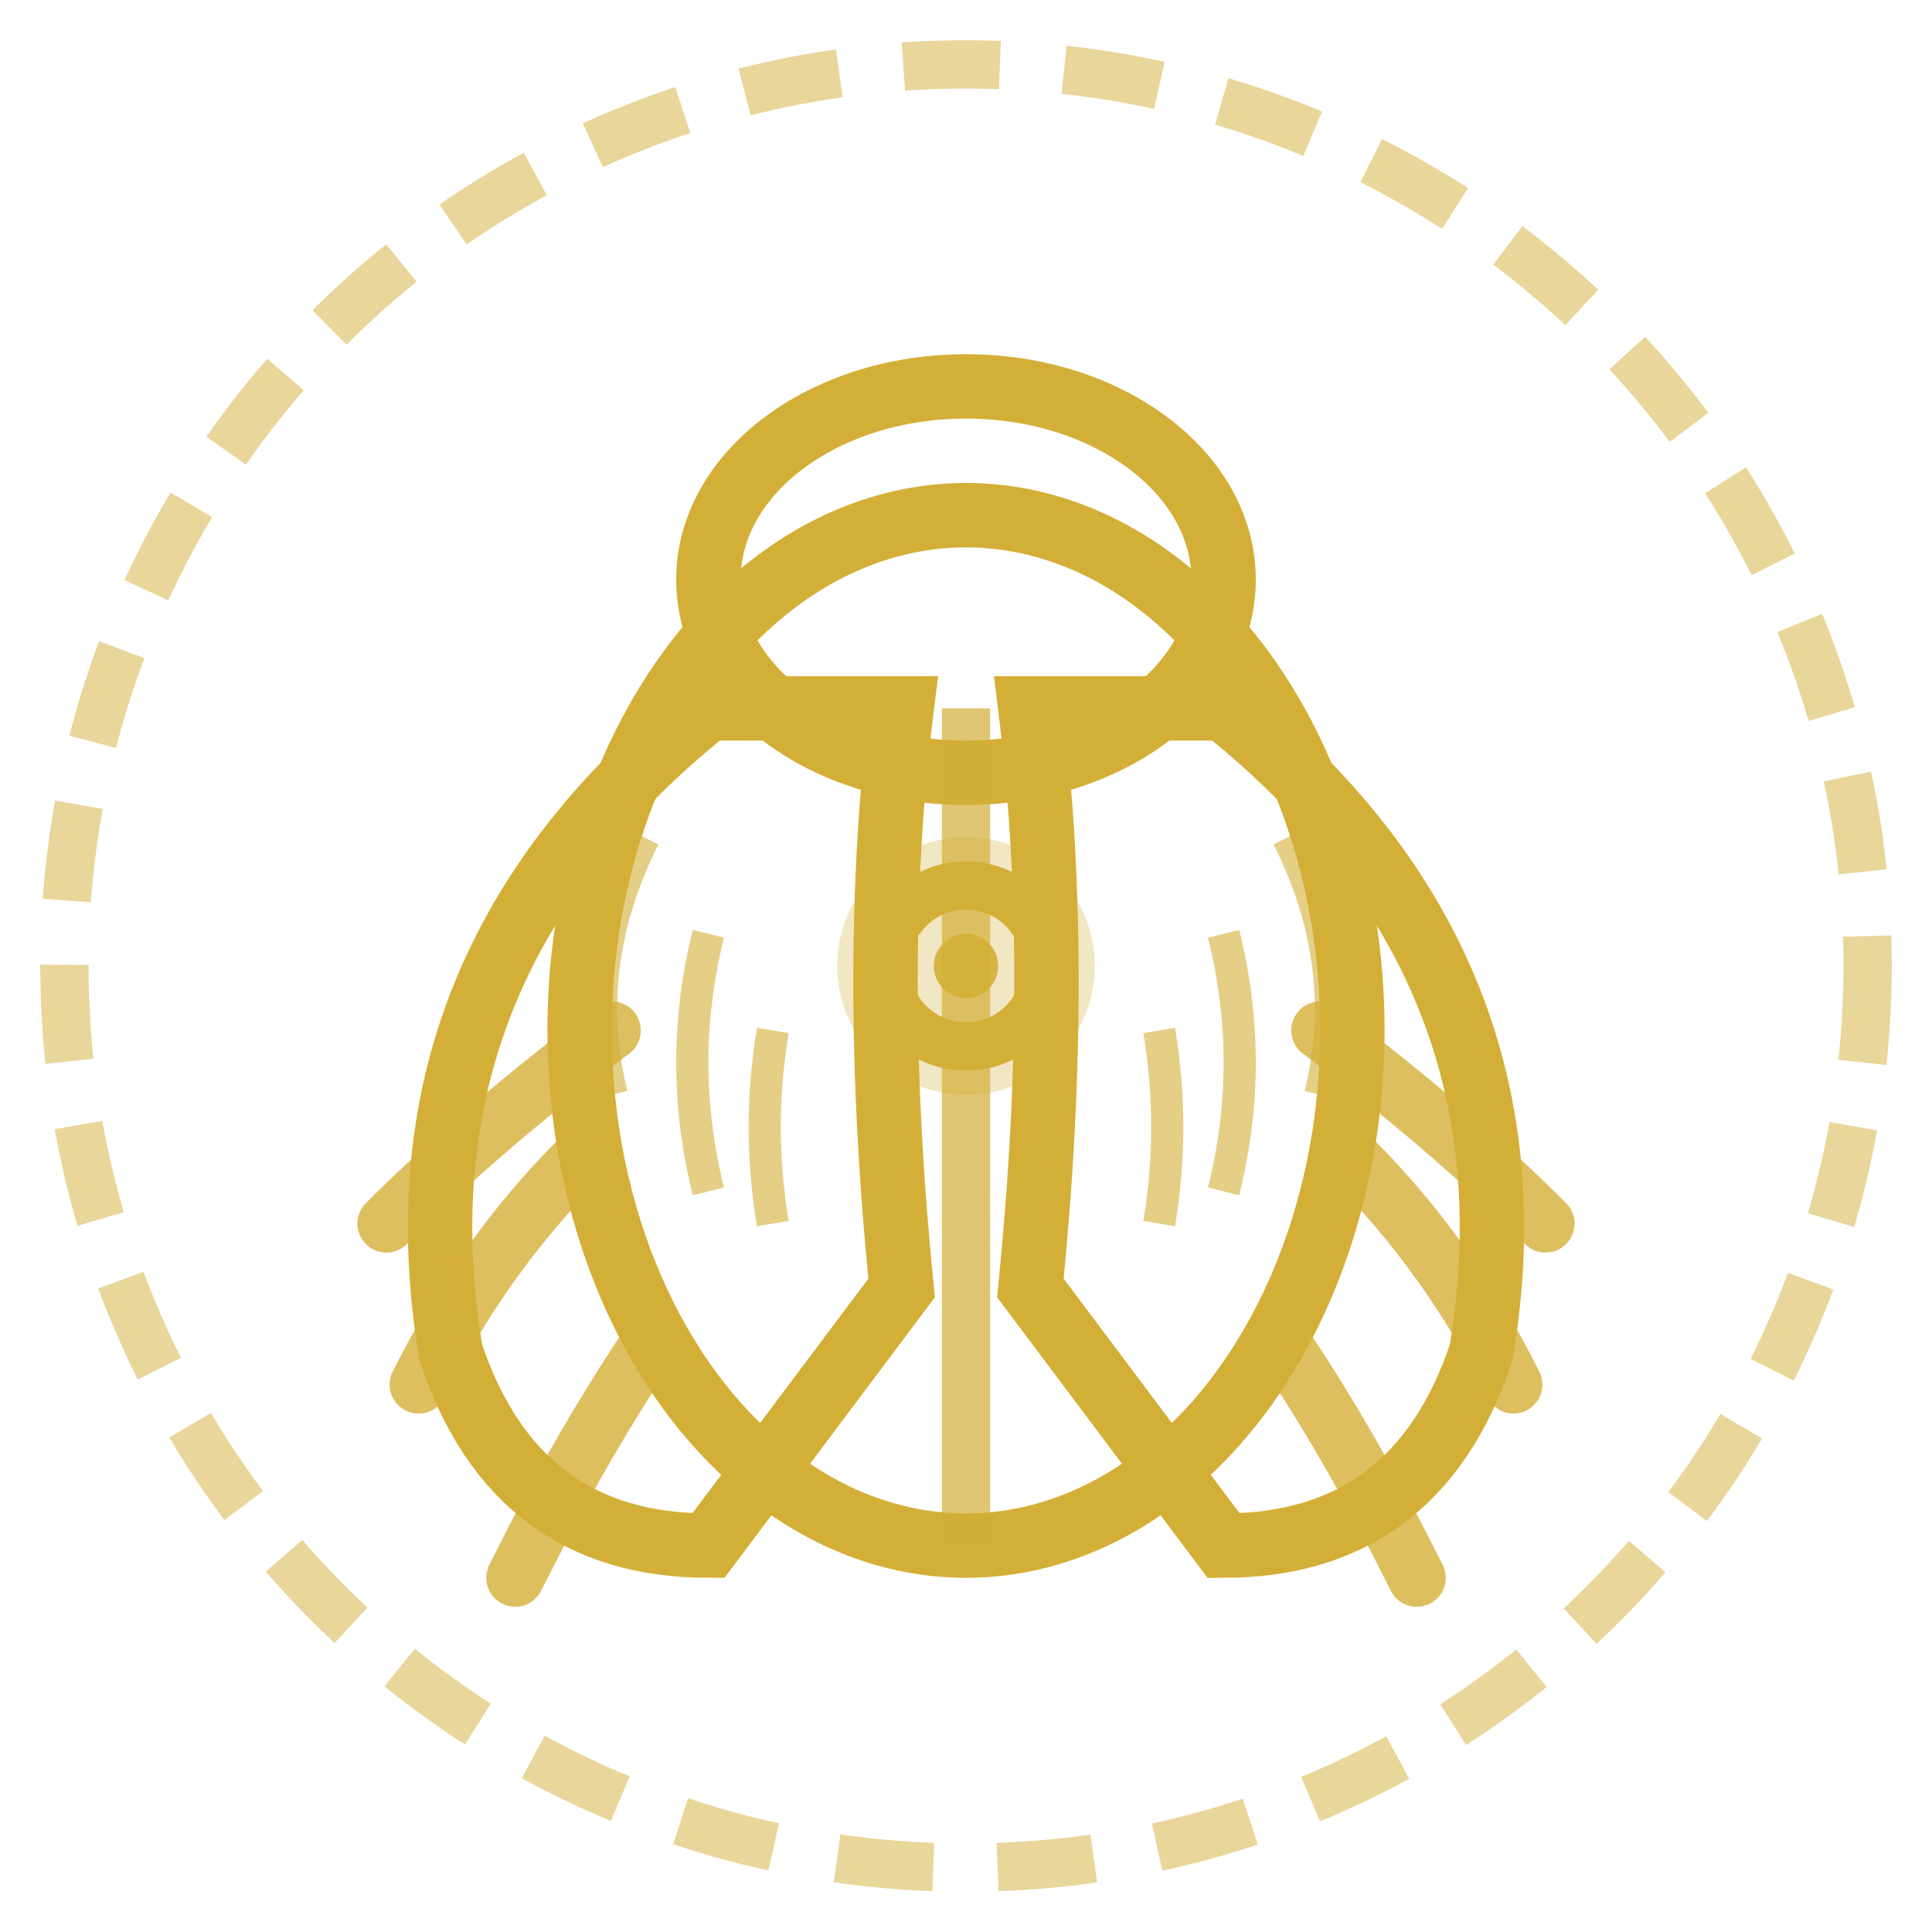
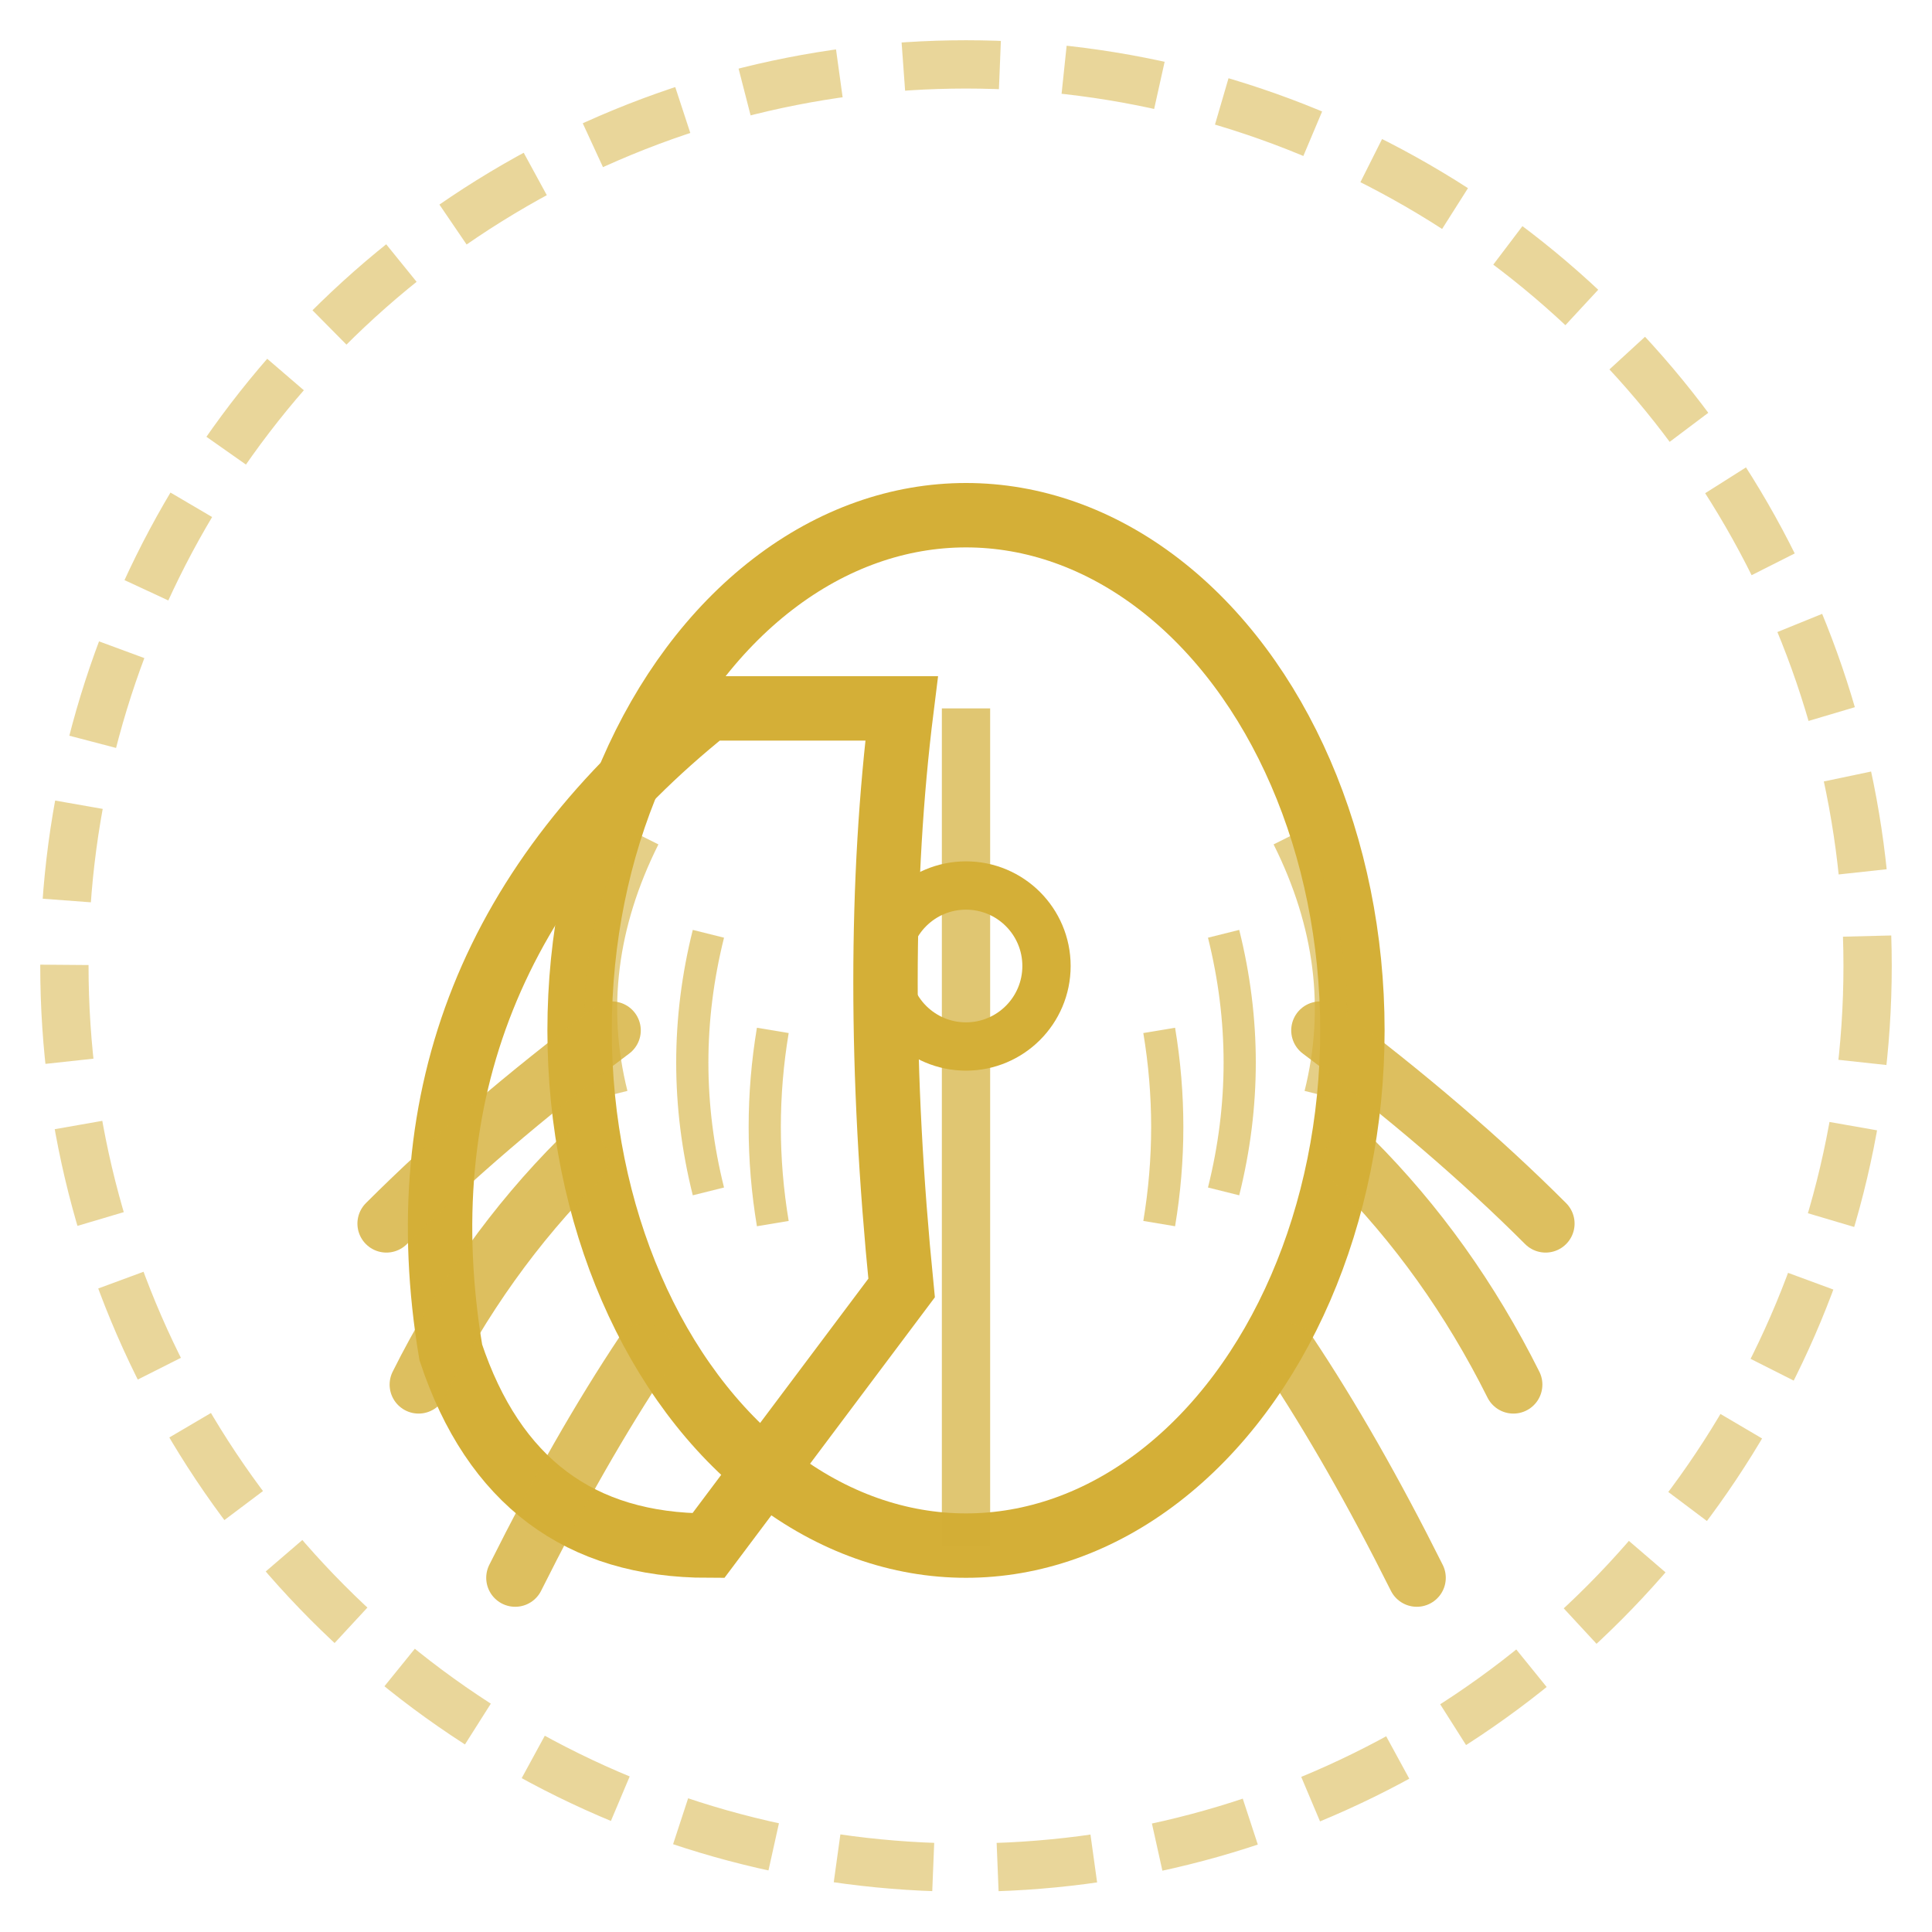
<svg xmlns="http://www.w3.org/2000/svg" width="120" height="120" viewBox="0 0 60 60" fill="none">
  <g transform="translate(0,0)">
-     <ellipse cx="30" cy="18" rx="8" ry="6" stroke="#D4AF37" stroke-width="2" fill="none" />
    <ellipse cx="30" cy="32" rx="12" ry="16" stroke="#D4AF37" stroke-width="2" fill="none" />
    <path d="M 22 22 Q 12 30 14 42 Q 16 48 22 48 L 28 40 Q 27 30 28 22 Z" stroke="#D4AF37" stroke-width="2" fill="none" />
-     <path d="M 38 22 Q 48 30 46 42 Q 44 48 38 48 L 32 40 Q 33 30 32 22 Z" stroke="#D4AF37" stroke-width="2" fill="none" />
    <line x1="30" y1="22" x2="30" y2="48" stroke="#D4AF37" stroke-width="1.5" opacity="0.7" />
    <path d="M 20 26 Q 18 30 19 34" stroke="#D4AF37" stroke-width="1" opacity="0.6" fill="none" />
    <path d="M 22 29 Q 21 33 22 37" stroke="#D4AF37" stroke-width="1" opacity="0.6" fill="none" />
    <path d="M 24 32 Q 23.5 35 24 38" stroke="#D4AF37" stroke-width="1" opacity="0.6" fill="none" />
    <path d="M 40 26 Q 42 30 41 34" stroke="#D4AF37" stroke-width="1" opacity="0.6" fill="none" />
    <path d="M 38 29 Q 39 33 38 37" stroke="#D4AF37" stroke-width="1" opacity="0.6" fill="none" />
    <path d="M 36 32 Q 36.5 35 36 38" stroke="#D4AF37" stroke-width="1" opacity="0.6" fill="none" />
    <path d="M 19 32 Q 15 35 12 38" stroke="#D4AF37" stroke-width="1.8" opacity="0.8" stroke-linecap="round" fill="none" />
    <path d="M 18 36 Q 15 39 13 43" stroke="#D4AF37" stroke-width="1.8" opacity="0.8" stroke-linecap="round" fill="none" />
    <path d="M 20 42 Q 18 45 16 49" stroke="#D4AF37" stroke-width="1.8" opacity="0.8" stroke-linecap="round" fill="none" />
    <path d="M 41 32 Q 45 35 48 38" stroke="#D4AF37" stroke-width="1.8" opacity="0.8" stroke-linecap="round" fill="none" />
    <path d="M 42 36 Q 45 39 47 43" stroke="#D4AF37" stroke-width="1.8" opacity="0.8" stroke-linecap="round" fill="none" />
    <path d="M 40 42 Q 42 45 44 49" stroke="#D4AF37" stroke-width="1.8" opacity="0.8" stroke-linecap="round" fill="none" />
-     <circle cx="30" cy="30" r="4" fill="#D4AF37" opacity="0.3" />
    <circle cx="30" cy="30" r="2.5" stroke="#D4AF37" stroke-width="1.5" fill="none" />
-     <circle cx="30" cy="30" r="1" fill="#D4AF37" opacity="0.9" />
    <circle cx="30" cy="30" r="28" stroke="#D4AF37" stroke-width="1.5" fill="none" opacity="0.5" stroke-dasharray="3 2" />
  </g>
</svg>